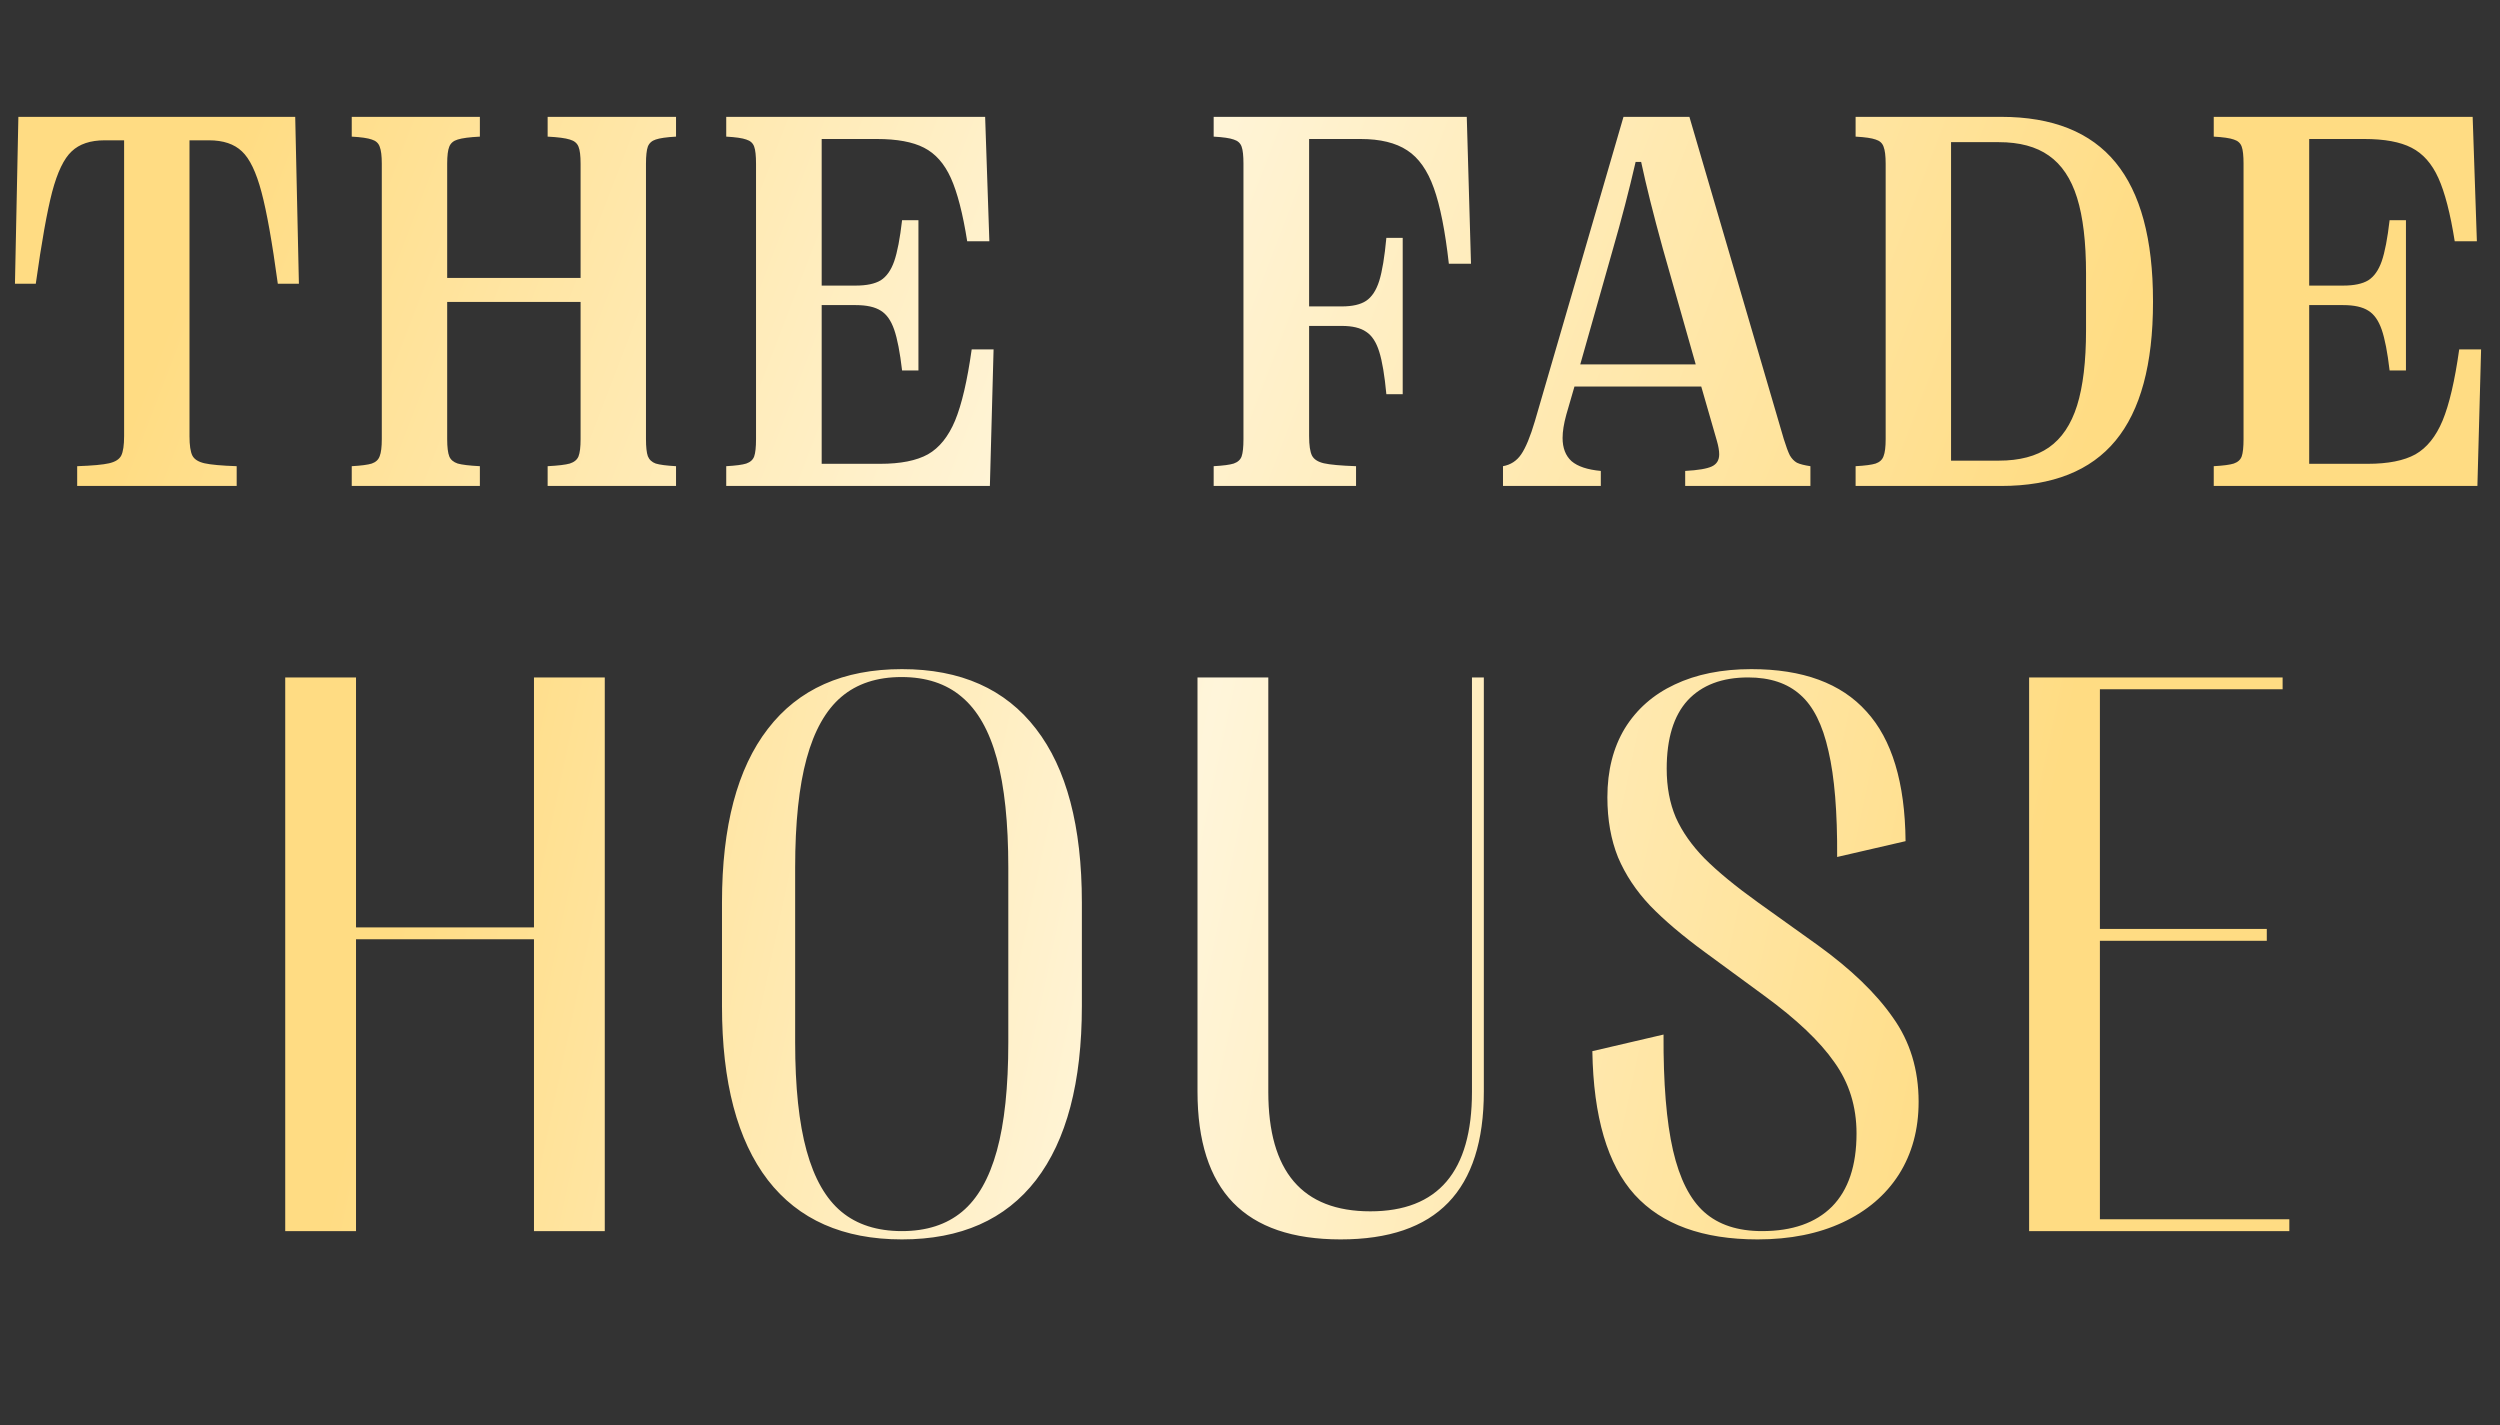
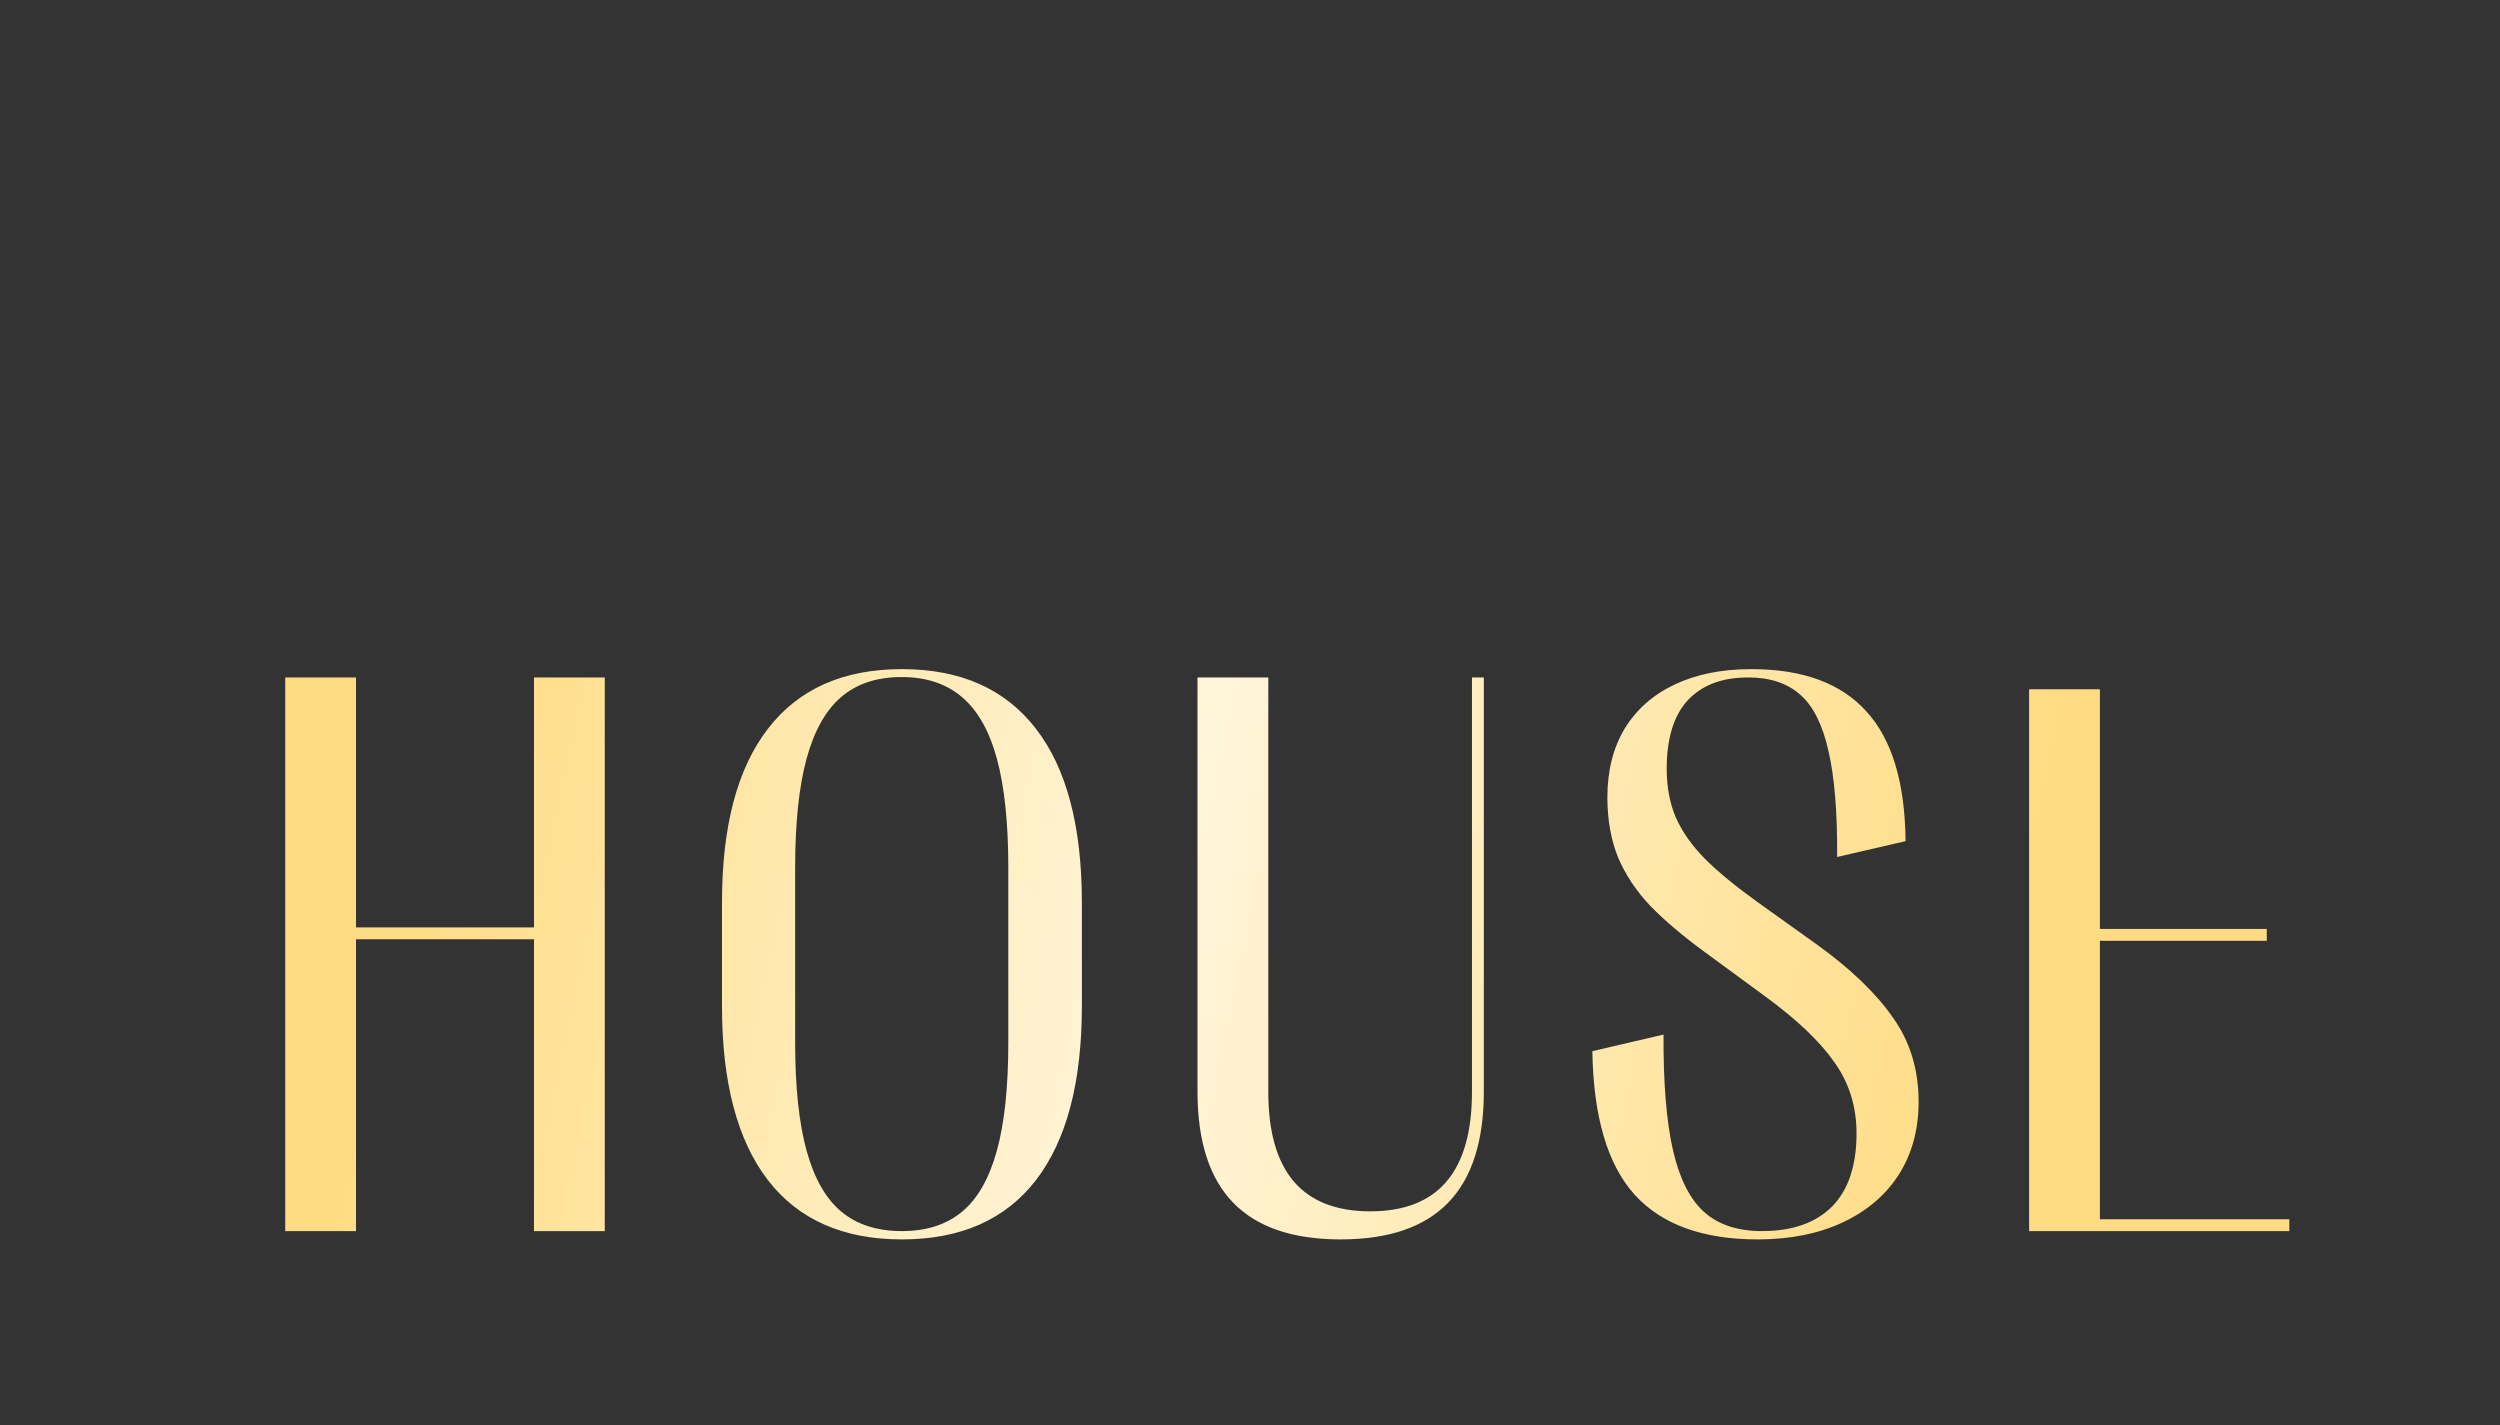
<svg xmlns="http://www.w3.org/2000/svg" width="463" height="264" viewBox="0 0 463 264" fill="none">
  <rect x="0" y="0" width="463" height="264" fill="#333333" stroke="none" />
-   <path d="M14.293 86.338C17.125 86.24 19.094 86.061 20.201 85.801C21.34 85.54 22.089 85.068 22.447 84.385C22.805 83.669 22.984 82.464 22.984 80.772V25.986H19.371C16.734 25.986 14.7 26.67 13.268 28.037C11.835 29.372 10.631 31.878 9.654 35.557C8.71 39.203 7.701 44.867 6.627 52.549H2.77L3.404 21.641H54.674L55.357 52.549H51.451C50.41 44.867 49.4 39.203 48.424 35.557C47.447 31.878 46.243 29.372 44.81 28.037C43.378 26.67 41.344 25.986 38.707 25.986H35.094V80.772C35.094 82.464 35.273 83.669 35.631 84.385C35.989 85.068 36.738 85.54 37.877 85.801C39.016 86.061 41.002 86.24 43.834 86.338V90H14.293V86.338ZM65.143 86.338C66.9 86.24 68.137 86.078 68.853 85.85C69.602 85.589 70.091 85.133 70.318 84.482C70.579 83.831 70.709 82.773 70.709 81.309V30.332C70.709 28.867 70.579 27.809 70.318 27.158C70.091 26.507 69.602 26.068 68.853 25.84C68.137 25.579 66.9 25.4 65.143 25.303V21.641H88.873V25.303C86.953 25.4 85.585 25.579 84.772 25.84C83.99 26.068 83.469 26.507 83.209 27.158C82.949 27.777 82.818 28.835 82.818 30.332V51.475H107.525V30.332C107.525 28.835 107.395 27.777 107.135 27.158C106.874 26.507 106.337 26.068 105.523 25.84C104.71 25.579 103.342 25.4 101.422 25.303V21.641H125.201V25.303C123.443 25.4 122.19 25.579 121.441 25.84C120.725 26.068 120.237 26.507 119.977 27.158C119.749 27.809 119.635 28.867 119.635 30.332V81.309C119.635 82.773 119.749 83.831 119.977 84.482C120.237 85.133 120.725 85.589 121.441 85.85C122.19 86.078 123.443 86.24 125.201 86.338V90H101.422V86.338C103.342 86.24 104.71 86.078 105.523 85.85C106.337 85.589 106.874 85.15 107.135 84.531C107.395 83.88 107.525 82.806 107.525 81.309V55.918H82.818V81.309C82.818 82.806 82.949 83.88 83.209 84.531C83.469 85.15 83.99 85.589 84.772 85.85C85.585 86.078 86.953 86.24 88.873 86.338V90H65.143V86.338ZM134.498 86.338C136.256 86.24 137.493 86.078 138.209 85.85C138.958 85.589 139.446 85.15 139.674 84.531C139.902 83.88 140.016 82.806 140.016 81.309V30.332C140.016 28.835 139.902 27.777 139.674 27.158C139.446 26.507 138.958 26.068 138.209 25.84C137.493 25.579 136.256 25.4 134.498 25.303V21.641H182.447L183.229 44.688H179.127C178.313 39.544 177.304 35.638 176.1 32.969C174.895 30.299 173.235 28.428 171.119 27.354C169.036 26.279 166.122 25.742 162.379 25.742H152.174V52.891H158.473C160.491 52.891 162.037 52.565 163.111 51.914C164.186 51.23 165.016 50.059 165.602 48.398C166.188 46.706 166.676 44.167 167.066 40.781H170.094V68.613H167.066C166.676 65.26 166.188 62.738 165.602 61.045C165.016 59.352 164.186 58.18 163.111 57.529C162.037 56.846 160.491 56.504 158.473 56.504H152.174V85.898H163.014C166.79 85.898 169.736 85.312 171.852 84.141C173.967 82.936 175.644 80.853 176.881 77.891C178.118 74.896 179.143 70.501 179.957 64.707H184.01L183.326 90H134.498V86.338ZM224.771 86.338C226.529 86.24 227.766 86.078 228.482 85.85C229.231 85.589 229.719 85.15 229.947 84.531C230.175 83.88 230.289 82.806 230.289 81.309V30.332C230.289 28.835 230.175 27.777 229.947 27.158C229.719 26.507 229.231 26.068 228.482 25.84C227.766 25.579 226.529 25.4 224.771 25.303V21.641H271.646L272.428 48.838H268.326C267.643 42.751 266.715 38.079 265.543 34.824C264.371 31.537 262.727 29.209 260.611 27.842C258.495 26.442 255.615 25.742 251.969 25.742H242.447V56.748H248.502C250.455 56.748 251.952 56.406 252.994 55.723C254.068 55.007 254.882 53.77 255.436 52.012C255.989 50.221 256.428 47.568 256.754 44.053H259.781V73.008H256.754C256.428 69.525 255.989 66.904 255.436 65.147C254.882 63.356 254.068 62.119 252.994 61.435C251.952 60.719 250.455 60.361 248.502 60.361H242.447V80.772C242.447 82.464 242.626 83.669 242.984 84.385C243.342 85.068 244.075 85.54 245.182 85.801C246.321 86.061 248.307 86.24 251.139 86.338V90H224.771V86.338ZM278.355 86.338C279.788 86.078 280.911 85.345 281.725 84.141C282.571 82.904 283.417 80.853 284.264 77.988L300.67 21.641H312.877L330.357 81.309C330.781 82.676 331.155 83.685 331.48 84.336C331.839 84.954 332.278 85.41 332.799 85.703C333.352 85.963 334.182 86.175 335.289 86.338V90H312.096V87.217C314.472 87.087 316.116 86.81 317.027 86.387C317.939 85.963 318.395 85.215 318.395 84.141C318.395 83.457 318.248 82.611 317.955 81.602L315.074 71.592H291.588L290.074 76.816C289.618 78.477 289.391 79.909 289.391 81.113C289.391 82.969 289.944 84.401 291.051 85.41C292.19 86.387 293.997 86.989 296.471 87.217V90H278.355V86.338ZM292.662 67.49H314.049L307.945 46.006C306.22 39.756 304.885 34.417 303.941 29.99H302.916C301.712 35.231 300.296 40.667 298.668 46.299L292.662 67.49ZM343.658 86.338C345.416 86.24 346.653 86.078 347.369 85.85C348.118 85.589 348.606 85.133 348.834 84.482C349.094 83.831 349.225 82.773 349.225 81.309V30.332C349.225 28.867 349.094 27.809 348.834 27.158C348.606 26.507 348.118 26.068 347.369 25.84C346.653 25.579 345.416 25.4 343.658 25.303V21.641H370.611C380.117 21.641 387.18 24.456 391.803 30.088C396.425 35.719 398.736 44.281 398.736 55.772V55.967C398.736 67.458 396.425 76.003 391.803 81.602C387.18 87.201 380.117 90 370.611 90H343.658V86.338ZM370.172 85.312C374.013 85.312 377.105 84.499 379.449 82.871C381.826 81.211 383.567 78.623 384.674 75.107C385.781 71.559 386.334 66.921 386.334 61.191V50.645C386.334 44.85 385.781 40.179 384.674 36.631C383.567 33.083 381.826 30.479 379.449 28.818C377.105 27.158 374.013 26.328 370.172 26.328H361.334V85.312H370.172ZM409.986 86.338C411.744 86.24 412.981 86.078 413.697 85.85C414.446 85.589 414.934 85.15 415.162 84.531C415.39 83.88 415.504 82.806 415.504 81.309V30.332C415.504 28.835 415.39 27.777 415.162 27.158C414.934 26.507 414.446 26.068 413.697 25.84C412.981 25.579 411.744 25.4 409.986 25.303V21.641H457.936L458.717 44.688H454.615C453.801 39.544 452.792 35.638 451.588 32.969C450.383 30.299 448.723 28.428 446.607 27.354C444.524 26.279 441.611 25.742 437.867 25.742H427.662V52.891H433.961C435.979 52.891 437.525 52.565 438.6 51.914C439.674 51.23 440.504 50.059 441.09 48.398C441.676 46.706 442.164 44.167 442.555 40.781H445.582V68.613H442.555C442.164 65.26 441.676 62.738 441.09 61.045C440.504 59.352 439.674 58.18 438.6 57.529C437.525 56.846 435.979 56.504 433.961 56.504H427.662V85.898H438.502C442.278 85.898 445.224 85.312 447.34 84.141C449.456 82.936 451.132 80.853 452.369 77.891C453.606 74.896 454.632 70.501 455.445 64.707H459.498L458.814 90H409.986V86.338Z" fill="url(#paint0_linear_4173_519)" />
-   <path d="M65.934 228H52.823V125.461H65.934V171.75H98.893V125.461H112.003V228H98.893V173.947H65.934V228ZM167.037 229.538C156.148 229.538 147.872 225.876 142.208 218.552C136.544 211.179 133.712 200.437 133.712 186.325V167.136C133.712 153.024 136.544 142.307 142.208 134.982C147.872 127.609 156.148 123.923 167.037 123.923C177.926 123.923 186.202 127.609 191.866 134.982C197.53 142.307 200.362 153.024 200.362 167.136V186.325C200.362 200.437 197.53 211.179 191.866 218.552C186.202 225.876 177.926 229.538 167.037 229.538ZM167.037 228C171.578 228 175.289 226.804 178.17 224.411C181.051 222.019 183.199 218.259 184.615 213.132C186.031 208.005 186.739 201.315 186.739 193.063V160.69C186.739 152.39 186.031 145.651 184.615 140.476C183.199 135.3 181.026 131.491 178.097 129.05C175.216 126.608 171.505 125.388 166.964 125.388C162.423 125.388 158.712 126.608 155.831 129.05C152.95 131.491 150.802 135.3 149.386 140.476C147.97 145.651 147.262 152.39 147.262 160.69V193.063C147.262 201.315 147.97 208.005 149.386 213.132C150.802 218.259 152.95 222.019 155.831 224.411C158.712 226.804 162.447 228 167.037 228ZM248.292 229.538C239.405 229.538 232.765 227.268 228.37 222.727C223.976 218.186 221.778 211.325 221.778 202.146V125.461H234.889V202.219C234.889 216.965 241.188 224.338 253.785 224.338C266.334 224.338 272.608 216.965 272.608 202.219V125.461H274.806V202.146C274.806 211.325 272.608 218.186 268.214 222.727C263.819 227.268 257.179 229.538 248.292 229.538ZM325.519 229.538C315.362 229.538 307.77 226.779 302.74 221.262C297.711 215.695 295.099 206.833 294.903 194.675L308.087 191.599C308.038 200.583 308.624 207.736 309.845 213.059C311.065 218.332 312.994 222.141 315.631 224.484C318.268 226.828 321.832 228 326.324 228C331.939 228 336.261 226.486 339.288 223.459C342.315 220.383 343.829 215.866 343.829 209.909C343.829 204.929 342.462 200.534 339.728 196.726C337.042 192.868 332.721 188.767 326.764 184.421L315.777 176.364C311.578 173.288 308.185 170.407 305.597 167.722C303.009 164.987 301.031 162.009 299.664 158.786C298.346 155.515 297.687 151.804 297.687 147.653C297.687 142.722 298.761 138.474 300.909 134.909C303.106 131.345 306.183 128.635 310.138 126.779C314.142 124.875 318.878 123.923 324.347 123.923C333.868 123.923 340.973 126.535 345.66 131.76C350.396 136.936 352.813 144.943 352.911 155.783L340.24 158.713C340.289 150.412 339.752 143.869 338.629 139.084C337.555 134.25 335.821 130.783 333.429 128.684C331.036 126.535 327.813 125.461 323.761 125.461C318.927 125.461 315.191 126.877 312.555 129.709C309.967 132.541 308.673 136.765 308.673 142.38C308.673 145.749 309.234 148.752 310.357 151.389C311.529 154.025 313.312 156.564 315.704 159.006C318.146 161.447 321.441 164.157 325.592 167.136L336.651 175.046C342.804 179.489 347.442 183.957 350.567 188.449C353.741 192.893 355.328 198.093 355.328 204.05C355.328 209.177 354.107 213.669 351.666 217.526C349.225 221.335 345.758 224.289 341.266 226.389C336.773 228.488 331.524 229.538 325.519 229.538ZM423.985 228H375.792V125.461H422.74V127.658H388.902V172.043H419.811V174.24H388.902V225.803H423.985V228Z" fill="url(#paint1_linear_4173_519)" />
+   <path d="M65.934 228H52.823V125.461H65.934V171.75H98.893V125.461H112.003V228H98.893V173.947H65.934V228ZM167.037 229.538C156.148 229.538 147.872 225.876 142.208 218.552C136.544 211.179 133.712 200.437 133.712 186.325V167.136C133.712 153.024 136.544 142.307 142.208 134.982C147.872 127.609 156.148 123.923 167.037 123.923C177.926 123.923 186.202 127.609 191.866 134.982C197.53 142.307 200.362 153.024 200.362 167.136V186.325C200.362 200.437 197.53 211.179 191.866 218.552C186.202 225.876 177.926 229.538 167.037 229.538ZM167.037 228C171.578 228 175.289 226.804 178.17 224.411C181.051 222.019 183.199 218.259 184.615 213.132C186.031 208.005 186.739 201.315 186.739 193.063V160.69C186.739 152.39 186.031 145.651 184.615 140.476C183.199 135.3 181.026 131.491 178.097 129.05C175.216 126.608 171.505 125.388 166.964 125.388C162.423 125.388 158.712 126.608 155.831 129.05C152.95 131.491 150.802 135.3 149.386 140.476C147.97 145.651 147.262 152.39 147.262 160.69V193.063C147.262 201.315 147.97 208.005 149.386 213.132C150.802 218.259 152.95 222.019 155.831 224.411C158.712 226.804 162.447 228 167.037 228ZM248.292 229.538C239.405 229.538 232.765 227.268 228.37 222.727C223.976 218.186 221.778 211.325 221.778 202.146V125.461H234.889V202.219C234.889 216.965 241.188 224.338 253.785 224.338C266.334 224.338 272.608 216.965 272.608 202.219V125.461H274.806V202.146C274.806 211.325 272.608 218.186 268.214 222.727C263.819 227.268 257.179 229.538 248.292 229.538ZM325.519 229.538C315.362 229.538 307.77 226.779 302.74 221.262C297.711 215.695 295.099 206.833 294.903 194.675L308.087 191.599C308.038 200.583 308.624 207.736 309.845 213.059C311.065 218.332 312.994 222.141 315.631 224.484C318.268 226.828 321.832 228 326.324 228C331.939 228 336.261 226.486 339.288 223.459C342.315 220.383 343.829 215.866 343.829 209.909C343.829 204.929 342.462 200.534 339.728 196.726C337.042 192.868 332.721 188.767 326.764 184.421L315.777 176.364C311.578 173.288 308.185 170.407 305.597 167.722C303.009 164.987 301.031 162.009 299.664 158.786C298.346 155.515 297.687 151.804 297.687 147.653C297.687 142.722 298.761 138.474 300.909 134.909C303.106 131.345 306.183 128.635 310.138 126.779C314.142 124.875 318.878 123.923 324.347 123.923C333.868 123.923 340.973 126.535 345.66 131.76C350.396 136.936 352.813 144.943 352.911 155.783L340.24 158.713C340.289 150.412 339.752 143.869 338.629 139.084C337.555 134.25 335.821 130.783 333.429 128.684C331.036 126.535 327.813 125.461 323.761 125.461C318.927 125.461 315.191 126.877 312.555 129.709C309.967 132.541 308.673 136.765 308.673 142.38C308.673 145.749 309.234 148.752 310.357 151.389C311.529 154.025 313.312 156.564 315.704 159.006C318.146 161.447 321.441 164.157 325.592 167.136L336.651 175.046C342.804 179.489 347.442 183.957 350.567 188.449C353.741 192.893 355.328 198.093 355.328 204.05C355.328 209.177 354.107 213.669 351.666 217.526C349.225 221.335 345.758 224.289 341.266 226.389C336.773 228.488 331.524 229.538 325.519 229.538ZM423.985 228H375.792V125.461V127.658H388.902V172.043H419.811V174.24H388.902V225.803H423.985V228Z" fill="url(#paint1_linear_4173_519)" />
  <defs>
    <linearGradient id="paint0_linear_4173_519" x1="45.62" y1="22.24" x2="363.114" y2="144.313" gradientUnits="userSpaceOnUse">
      <stop stop-color="#FFDC83" />
      <stop offset="0.474" stop-color="#FFF5DA" />
      <stop offset="1" stop-color="#FFDC83" />
    </linearGradient>
    <linearGradient id="paint1_linear_4173_519" x1="81.935" y1="126.36" x2="371.802" y2="188.143" gradientUnits="userSpaceOnUse">
      <stop stop-color="#FFDC83" />
      <stop offset="0.474" stop-color="#FFF5DA" />
      <stop offset="1" stop-color="#FFDC83" />
    </linearGradient>
  </defs>
</svg>